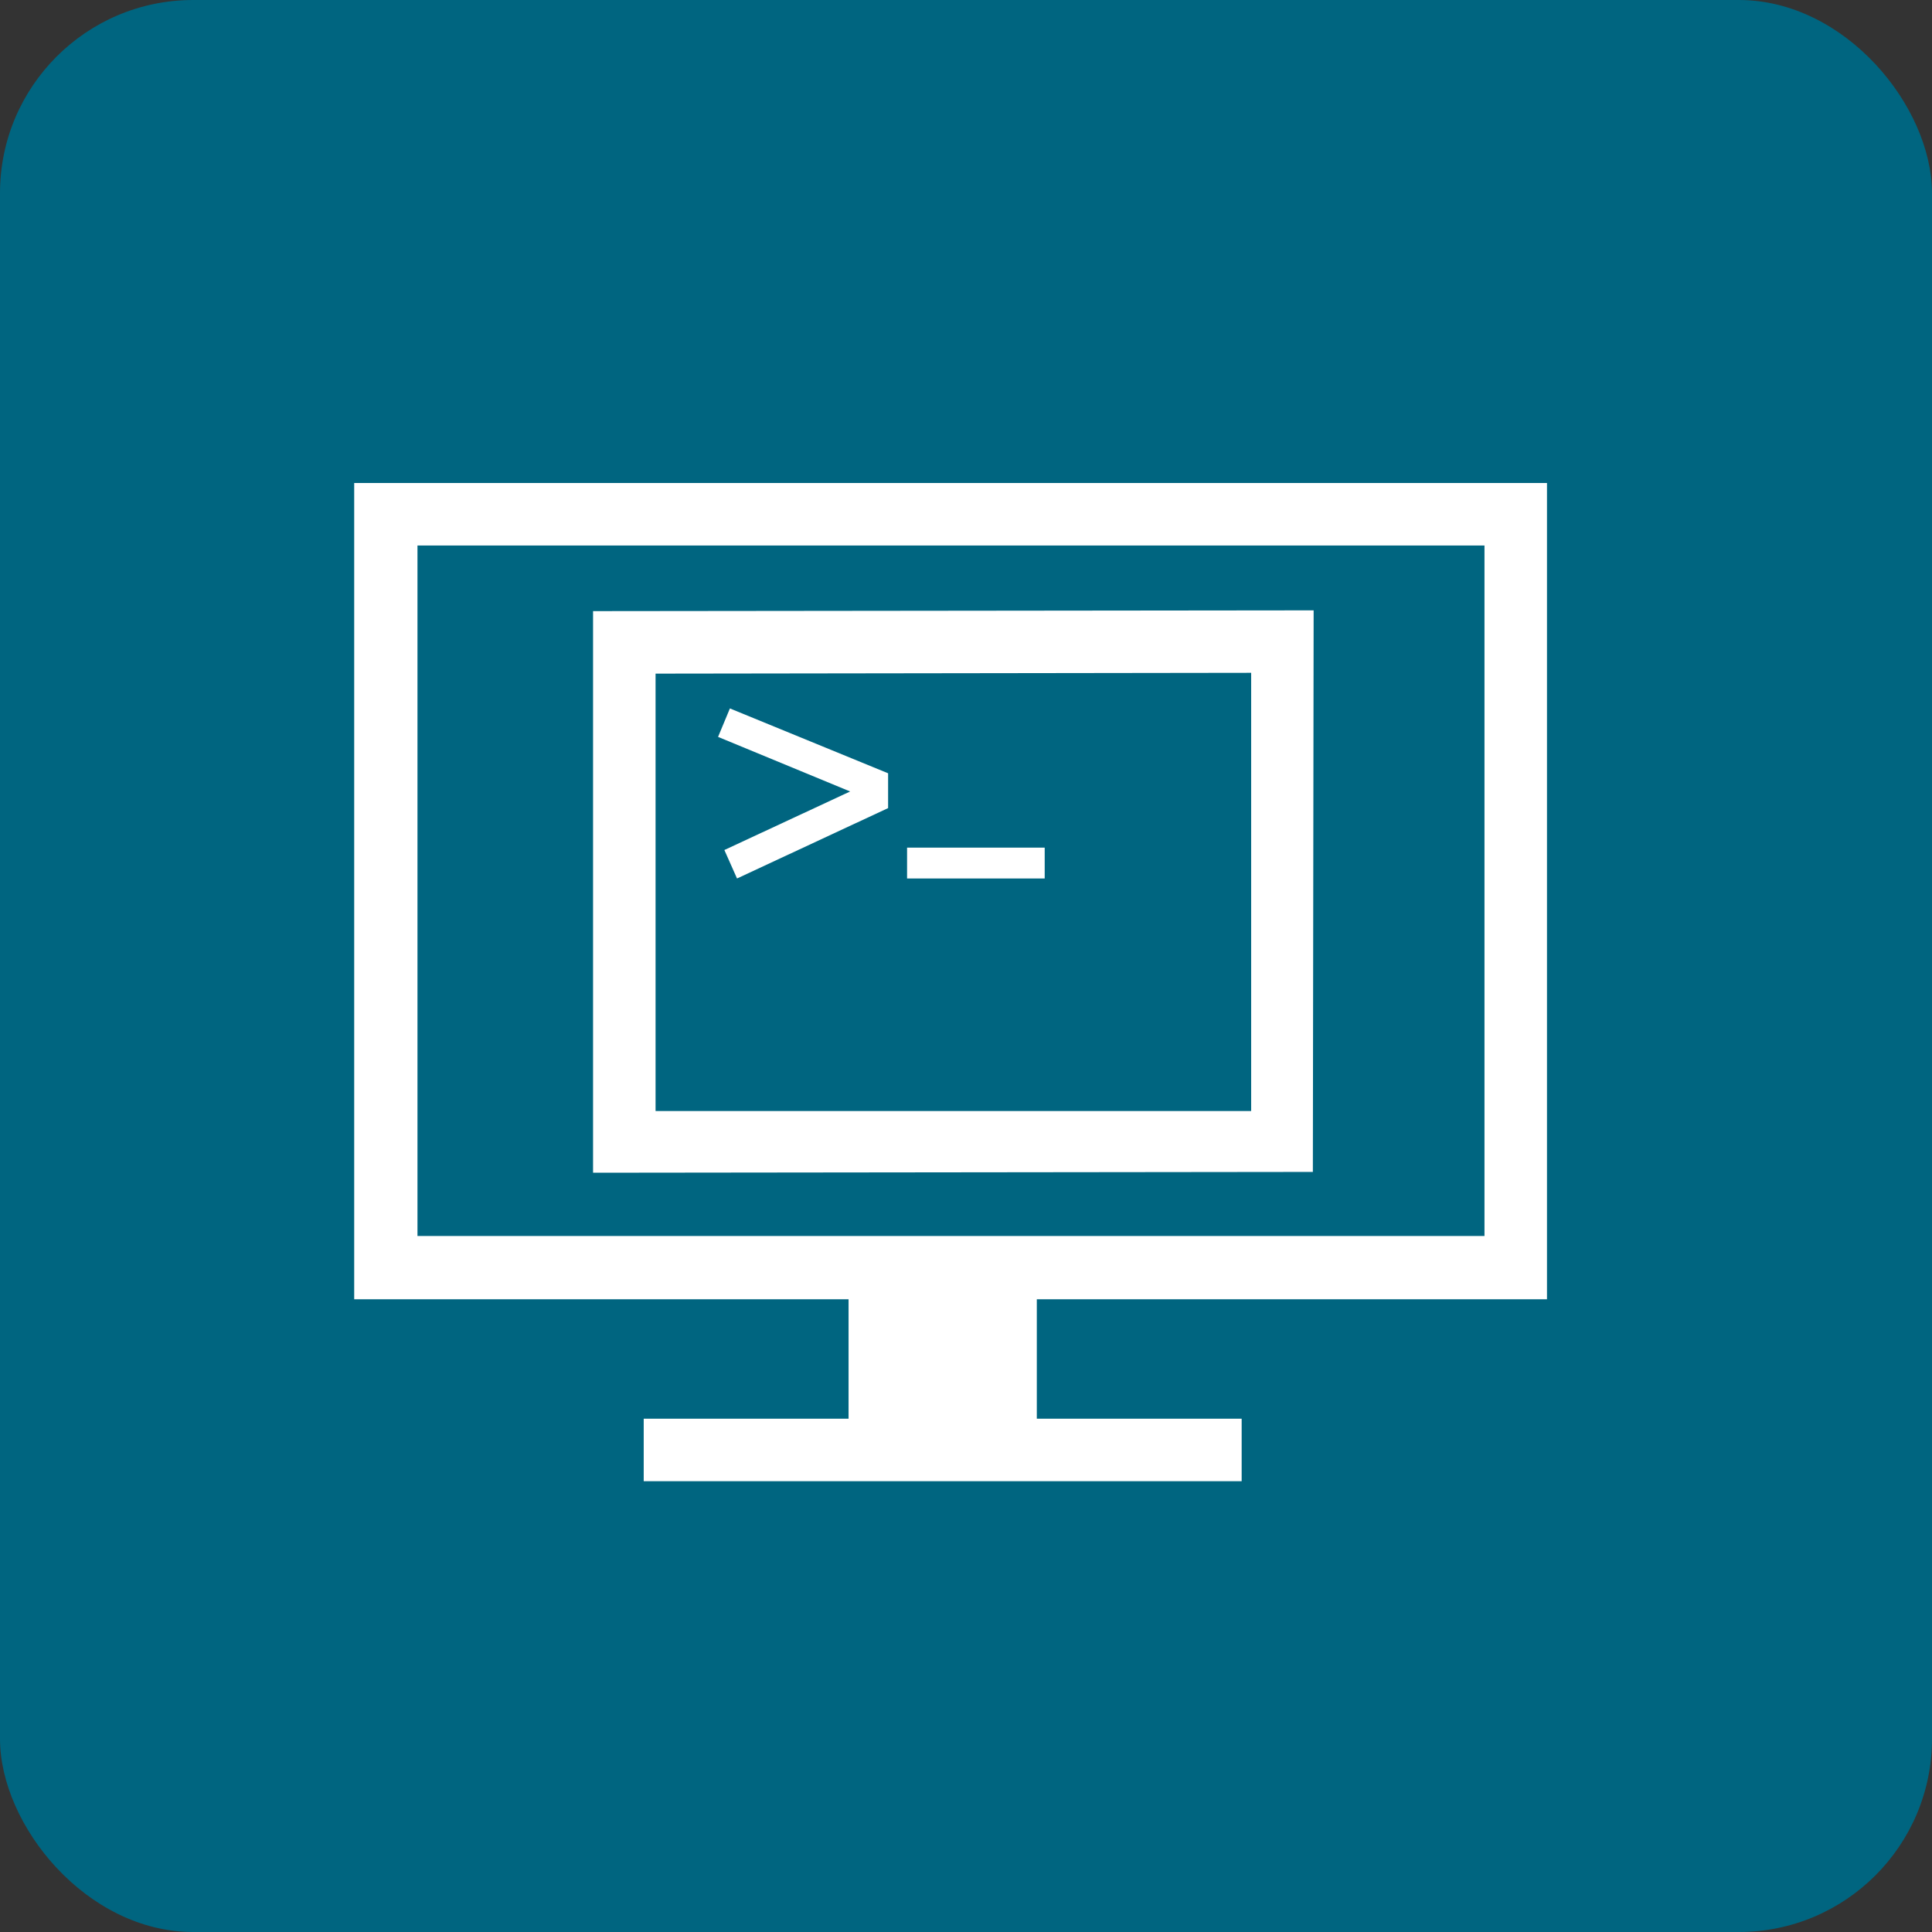
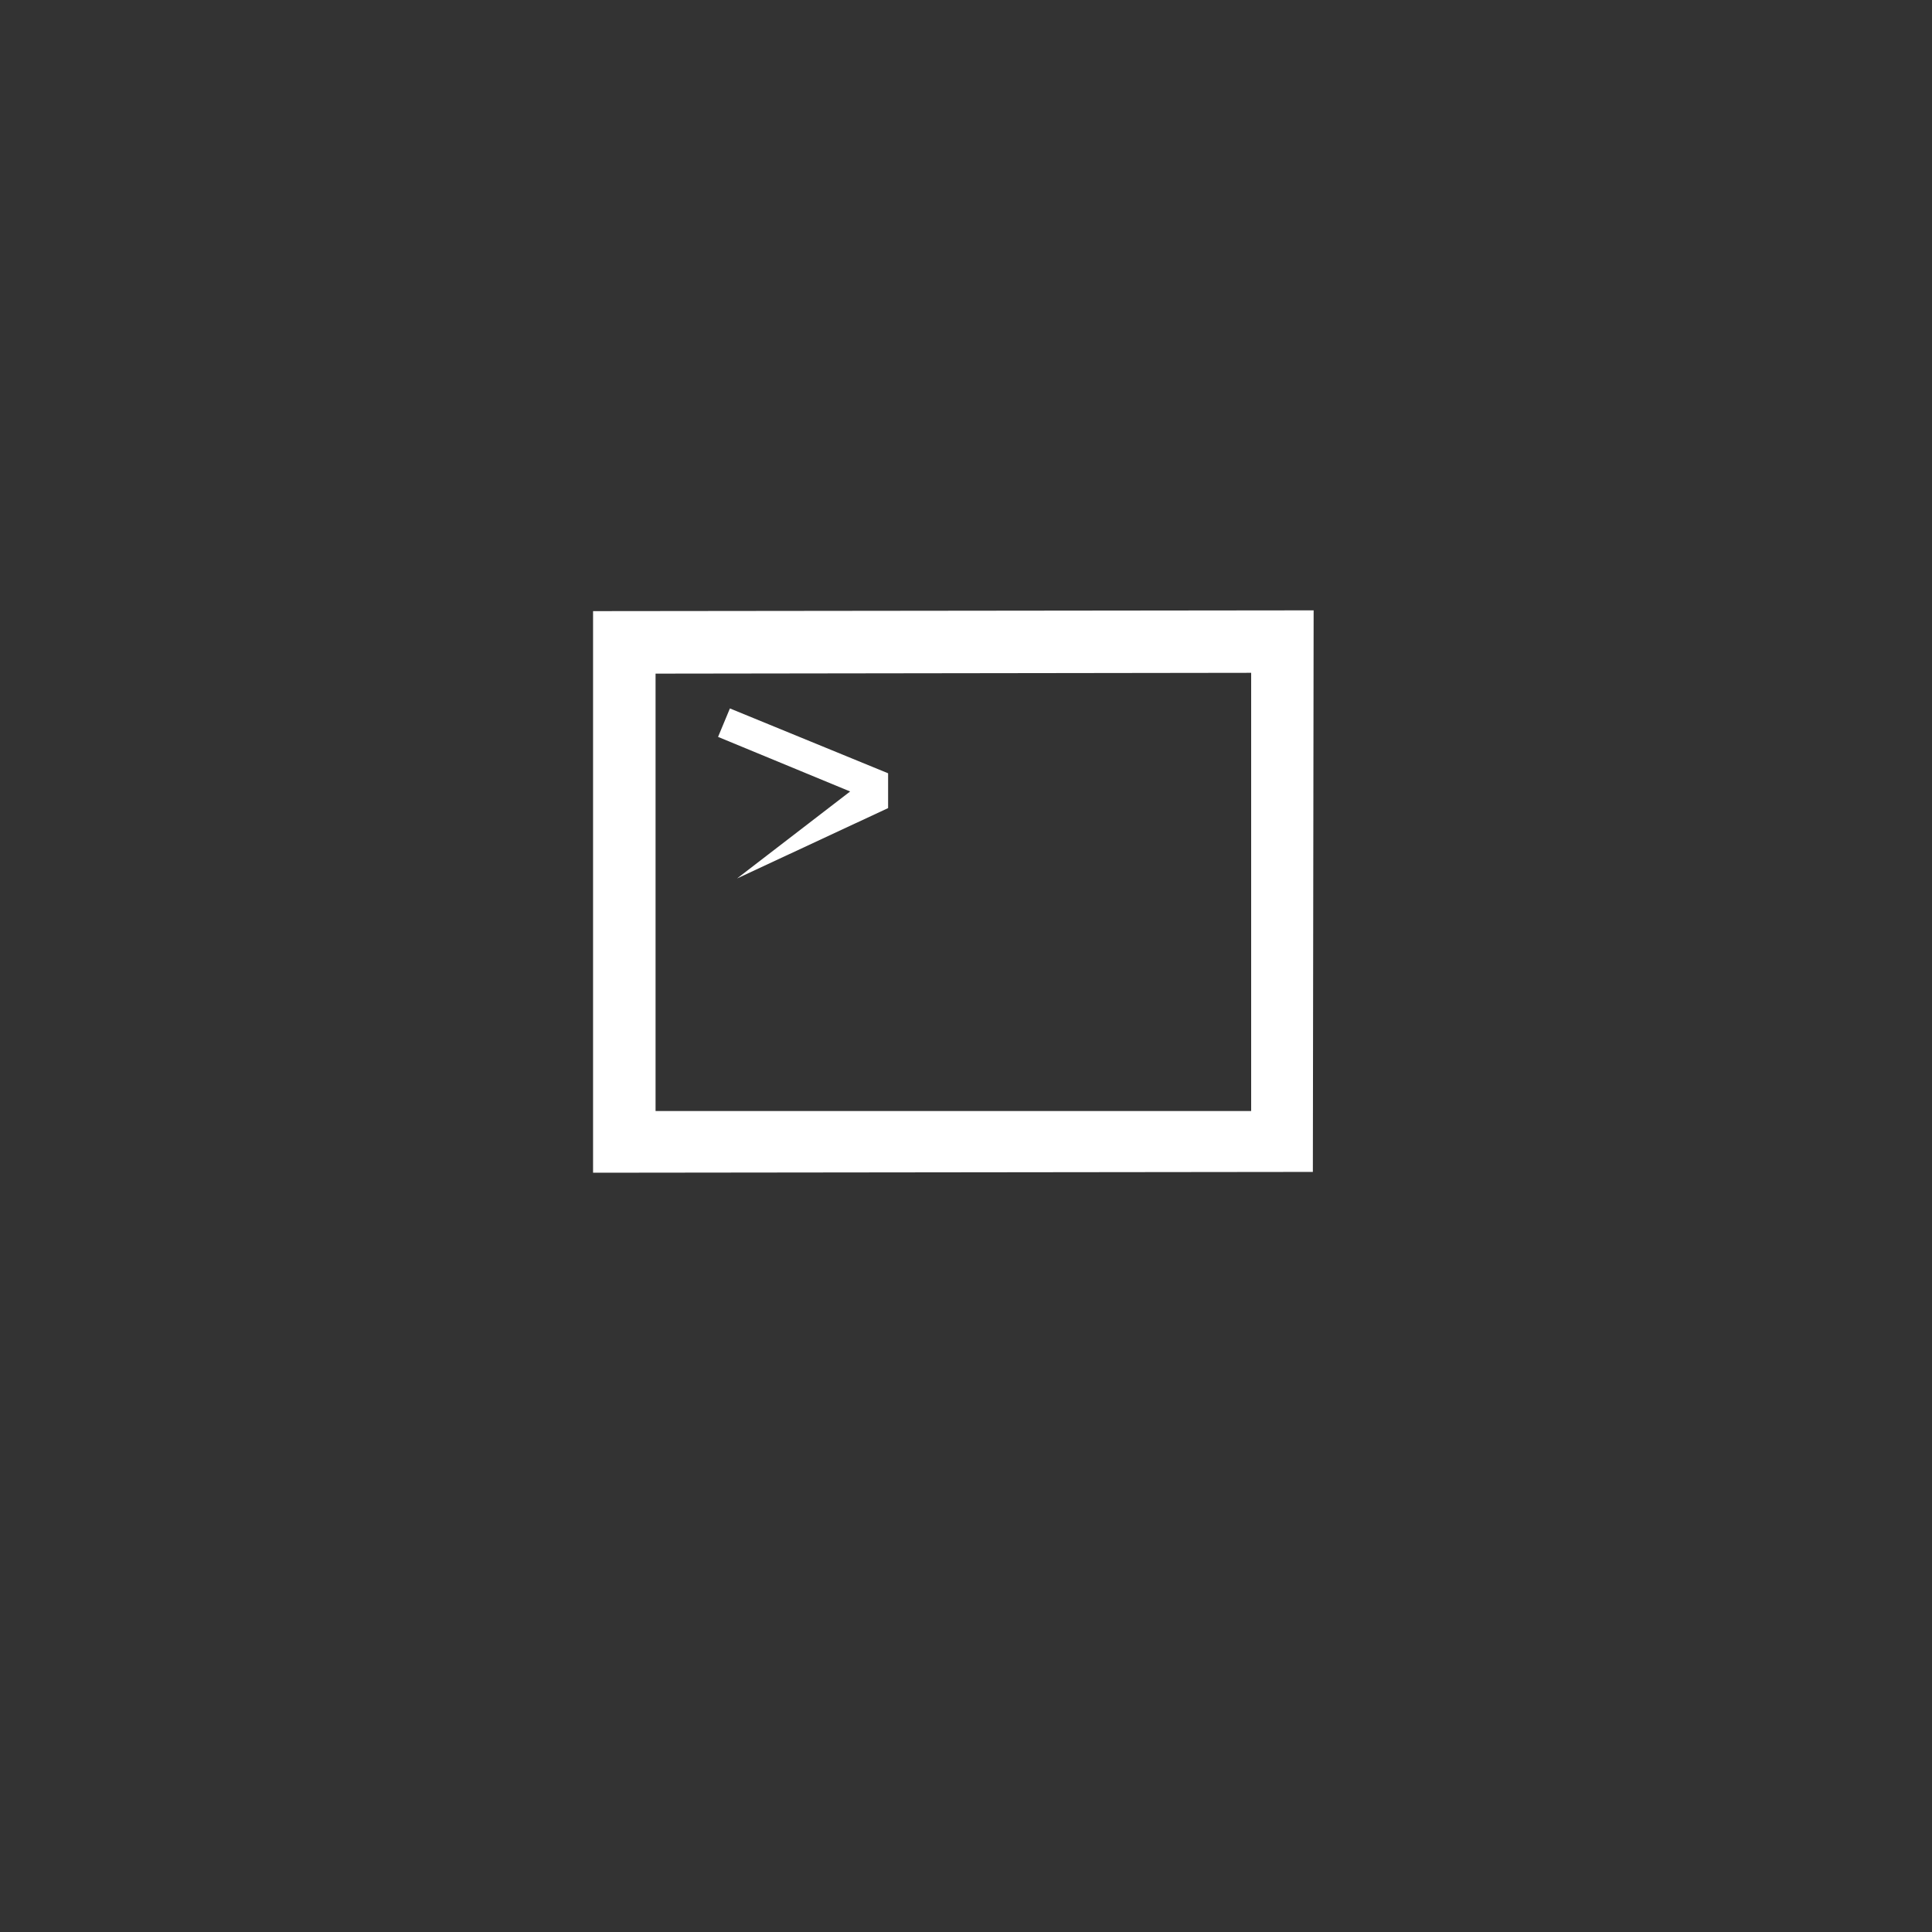
<svg xmlns="http://www.w3.org/2000/svg" width="60" height="60" viewBox="0 0 60 60" fill="none">
  <rect x="0" y="0" width="60" height="60" fill="#333333" stroke="none" />
-   <rect width="60" height="60" rx="6" fill="#006580" />
  <path d="M18.418 18.979V36.42L40.772 36.395L40.796 18.955L18.418 18.979ZM38.856 34.504H20.359V20.92L38.856 20.895V34.504Z" fill="white" />
-   <path d="M27.581 24.015L22.668 22.001L22.3 22.885L26.402 24.58L22.496 26.398L22.889 27.282L27.581 25.096V24.015Z" fill="white" />
-   <path d="M32.444 26.324H28.17V27.282H32.444V26.324Z" fill="white" />
-   <path d="M11 15V16.941V38.385V39.368V40.35H26.353V44.059H19.991V46H38.561V44.059H32.199V40.35H48.043V39.368V38.385V16.941V15H11ZM46.078 38.385H12.965V16.941H46.102V38.385H46.078Z" fill="white" />
+   <path d="M27.581 24.015L22.668 22.001L22.3 22.885L26.402 24.58L22.889 27.282L27.581 25.096V24.015Z" fill="white" />
</svg>